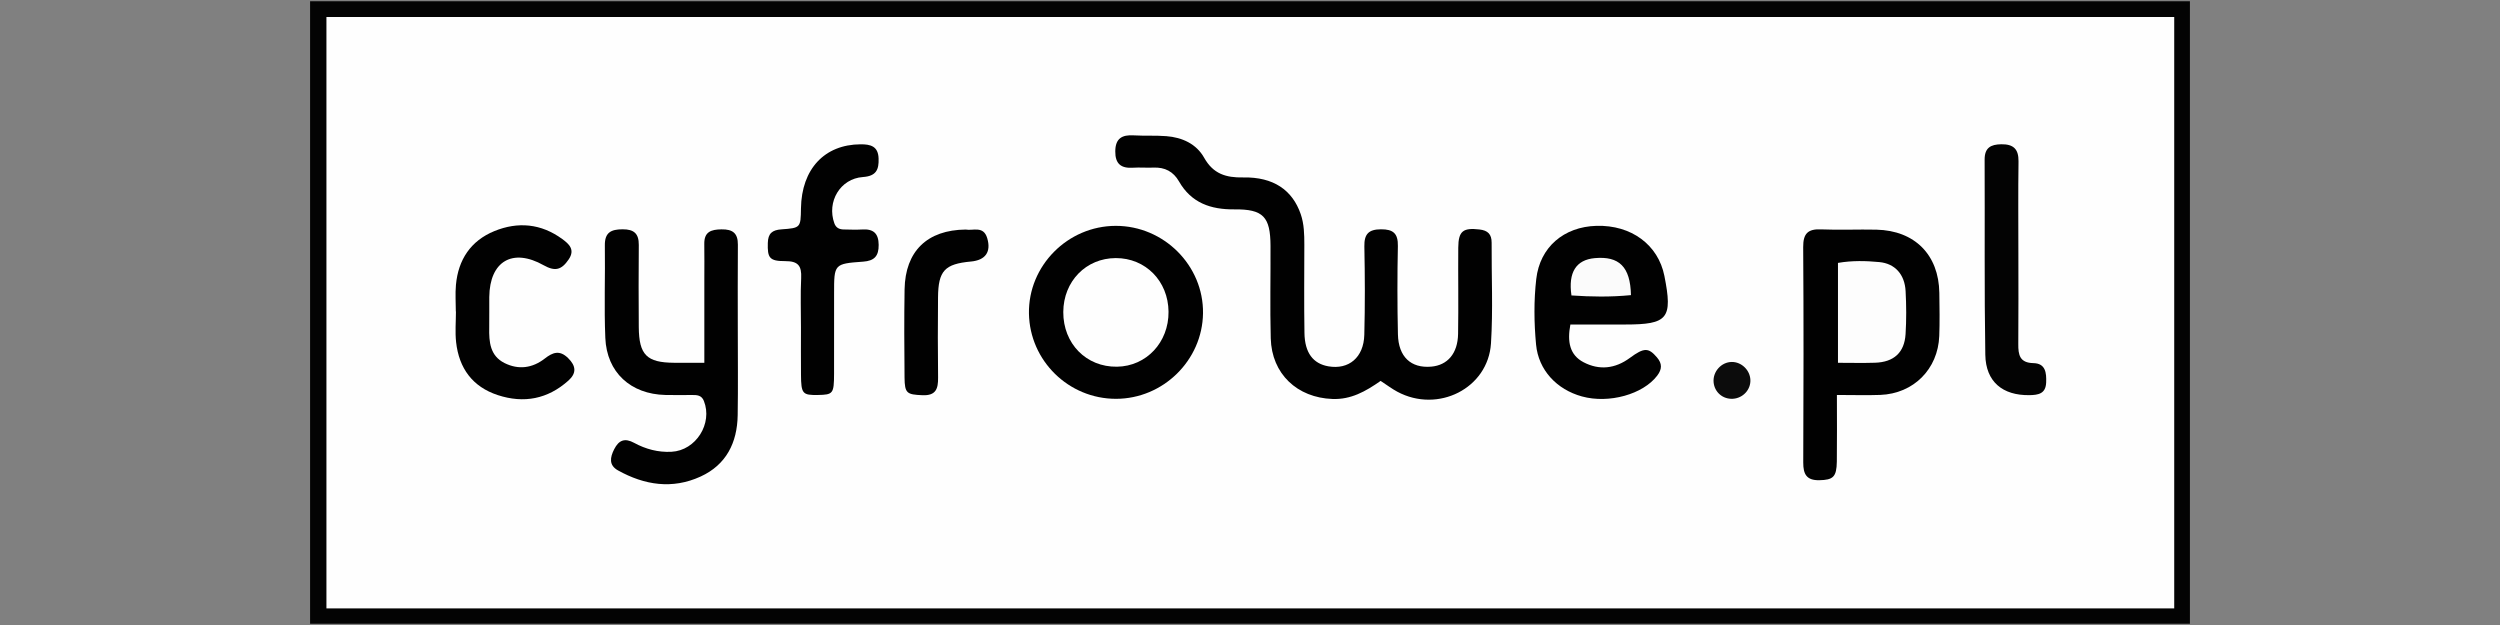
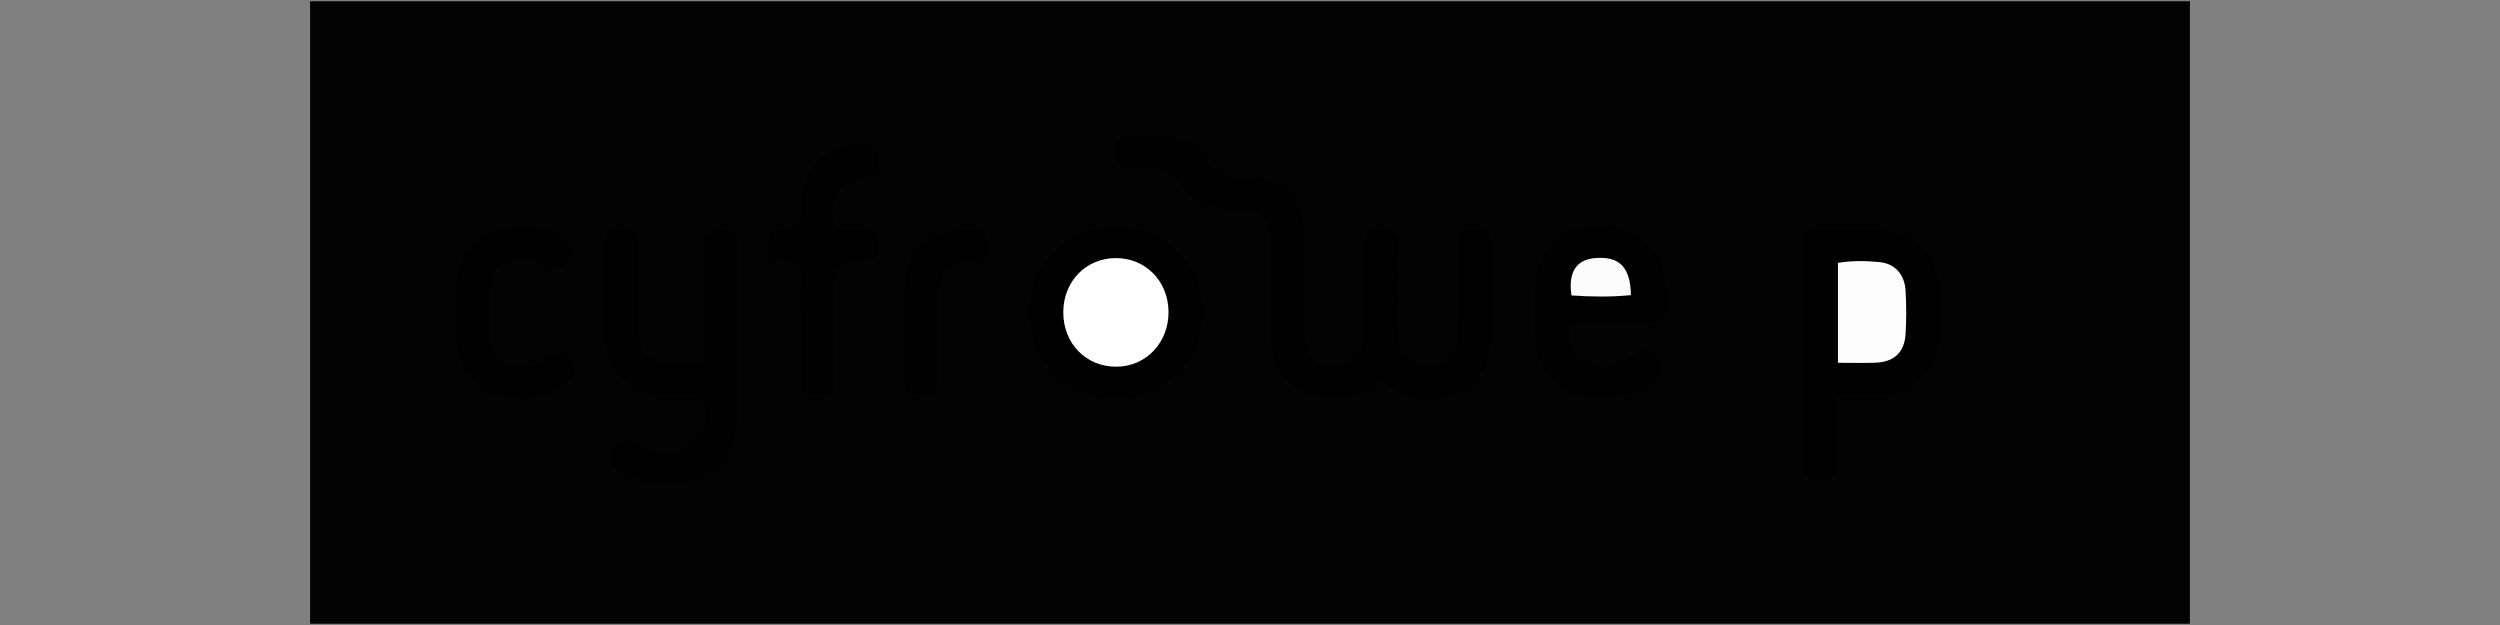
<svg xmlns="http://www.w3.org/2000/svg" version="1.1" id="Warstwa_1" x="0px" y="0px" viewBox="0 0 180 45" style="enable-background:new 0 0 180 45;" xml:space="preserve">
  <rect x="0" y="0" width="180" height="45" fill="#808080" stroke="none" />
  <style type="text/css">
	.st0{fill:#030303;}
	.st1{fill:#FEFEFE;}
	.st2{fill:#010101;}
	.st3{fill:#0C0C0C;}
	.st4{fill:#FDFDFD;}
	.st5{fill:#FBFBFB;}
</style>
  <g>
    <path class="st0" d="M157.674,0.092c0,14.945,0,29.832,0,44.815c-45.085,0-90.168,0-135.348,0c0-14.875,0-29.795,0-44.815   C67.37,0.092,112.45,0.092,157.674,0.092z" />
-     <path class="st1" d="M156.544,43.804c-44.373,0-88.669,0-133.041,0c0-14.192,0-28.329,0-42.579c44.319,0,88.644,0,133.041,0   C156.544,15.372,156.544,29.513,156.544,43.804z" />
    <path class="st2" d="M99.405,27.425c-1.092,0.764-2.135,1.348-3.457,1.302c-2.549-0.088-4.387-1.806-4.454-4.366   c-0.059-2.217-0.007-4.437-0.017-6.655c-0.01-2.104-0.524-2.651-2.603-2.631c-1.698,0.017-3.101-0.462-3.986-2.012   c-0.407-0.712-1.019-1.03-1.837-0.995c-0.492,0.021-0.987-0.024-1.477,0.008c-0.862,0.057-1.283-0.281-1.274-1.185   c0.009-0.921,0.481-1.195,1.319-1.145c0.786,0.047,1.578-0.003,2.362,0.058c1.137,0.089,2.157,0.556,2.717,1.553   c0.655,1.165,1.569,1.443,2.813,1.419c2.169-0.042,3.546,0.902,4.144,2.651c0.243,0.711,0.257,1.45,0.257,2.191   c-0.002,2.12-0.026,4.24,0.009,6.36c0.023,1.428,0.624,2.207,1.722,2.398c1.469,0.255,2.545-0.635,2.587-2.267   c0.056-2.118,0.047-4.24,0.004-6.359c-0.018-0.891,0.3-1.235,1.195-1.24c0.88-0.005,1.236,0.297,1.218,1.207   c-0.043,2.119-0.044,4.24,0.004,6.359c0.037,1.62,0.939,2.446,2.394,2.323c1.177-0.1,1.914-0.946,1.937-2.358   c0.035-2.07-0.003-4.141,0.013-6.212c0.01-1.196,0.345-1.444,1.534-1.306c0.6,0.07,0.873,0.347,0.869,0.953   c-0.014,2.416,0.105,4.839-0.047,7.245c-0.204,3.243-3.82,5.055-6.746,3.482C100.219,27.996,99.866,27.727,99.405,27.425z" />
    <path class="st2" d="M50.712,26.122c0-2.122,0-4.081,0-6.041c0-0.838,0.011-1.677-0.003-2.515   c-0.014-0.871,0.479-1.043,1.238-1.053c0.809-0.011,1.187,0.276,1.18,1.106c-0.017,2.022-0.006,4.044-0.006,6.065   c0,2.071,0.025,4.143-0.008,6.213c-0.032,1.976-0.822,3.568-2.672,4.415c-2.032,0.931-4.037,0.619-5.944-0.442   c-0.668-0.372-0.579-0.93-0.275-1.527c0.335-0.658,0.763-0.822,1.434-0.458c0.834,0.453,1.736,0.695,2.697,0.643   c1.754-0.095,2.976-2.034,2.324-3.665c-0.163-0.409-0.487-0.425-0.842-0.423c-0.641,0.004-1.281,0.012-1.922-0.002   c-2.503-0.056-4.227-1.624-4.33-4.107c-0.093-2.215-0.001-4.438-0.034-6.656c-0.014-0.936,0.442-1.164,1.282-1.166   c0.823-0.002,1.168,0.316,1.162,1.128c-0.016,1.972-0.016,3.945-0.001,5.917c0.016,2.001,0.573,2.552,2.544,2.566   C49.173,26.126,49.811,26.122,50.712,26.122z" />
    <path class="st2" d="M132.257,28.438c0,1.753,0.016,3.273-0.005,4.793c-0.016,1.112-0.268,1.325-1.261,1.344   c-0.915,0.017-1.161-0.427-1.157-1.279c0.025-5.168,0.03-10.337-0.004-15.505c-0.006-0.967,0.33-1.318,1.289-1.276   c1.325,0.058,2.656-0.009,3.983,0.021c2.761,0.062,4.493,1.812,4.53,4.554c0.014,1.033,0.034,2.069-0.005,3.101   c-0.092,2.39-1.855,4.15-4.244,4.243C134.409,28.47,133.434,28.438,132.257,28.438z" />
    <path class="st2" d="M80.337,16.262c3.465-0.003,6.326,2.863,6.28,6.294c-0.045,3.381-2.866,6.156-6.263,6.159   c-3.411,0.004-6.214-2.742-6.27-6.144C74.028,19.137,76.874,16.265,80.337,16.262z" />
    <path class="st2" d="M113.067,23.366c-0.234,1.24-0.052,2.194,0.954,2.718c1.132,0.59,2.273,0.464,3.327-0.313   c1.034-0.762,1.347-0.747,1.954-0.037c0.384,0.449,0.37,0.848,0.015,1.315c-1.018,1.339-3.467,2.03-5.412,1.496   c-1.827-0.501-3.136-1.905-3.308-3.736c-0.147-1.568-0.165-3.156,0.014-4.723c0.261-2.285,1.978-3.758,4.332-3.825   c2.506-0.072,4.448,1.36,4.894,3.608c0.607,3.062,0.257,3.496-2.819,3.496C115.7,23.366,114.383,23.366,113.067,23.366z" />
    <path class="st2" d="M57.669,23.577c0.001-1.184-0.043-2.371,0.015-3.553c0.042-0.871-0.204-1.227-1.148-1.223   c-1.154,0.005-1.281-0.251-1.253-1.305c0.018-0.689,0.31-0.936,0.985-0.983c1.383-0.096,1.381-0.129,1.402-1.513   c0.044-2.831,1.694-4.593,4.288-4.61c0.729-0.005,1.271,0.141,1.301,1.017c0.027,0.798-0.162,1.272-1.125,1.339   c-1.643,0.113-2.618,1.784-2.062,3.329c0.12,0.333,0.361,0.442,0.677,0.447c0.444,0.007,0.889,0.029,1.331,0.001   c0.803-0.052,1.177,0.278,1.185,1.108c0.007,0.798-0.302,1.15-1.118,1.208c-2.095,0.15-2.093,0.176-2.092,2.294   c0,1.925,0.005,3.849-0.002,5.774c-0.005,1.438-0.069,1.512-1.161,1.532c-1.112,0.02-1.21-0.09-1.22-1.457   C57.662,25.847,57.668,24.712,57.669,23.577z" />
    <path class="st2" d="M32.819,22.427c0-0.64-0.049-1.284,0.009-1.918c0.165-1.816,1.068-3.171,2.759-3.867   c1.704-0.701,3.377-0.542,4.894,0.567c0.483,0.354,0.944,0.76,0.467,1.465c-0.519,0.767-0.982,0.887-1.809,0.422   c-2.23-1.256-3.881-0.292-3.911,2.285c-0.009,0.738,0.01,1.477-0.004,2.215c-0.02,1.02,0.055,2.019,1.099,2.542   c1.011,0.507,2.013,0.369,2.903-0.324c0.57-0.444,1.064-0.632,1.674-0.034c0.585,0.573,0.618,1.092,0.023,1.624   c-1.485,1.328-3.2,1.66-5.076,1.046c-1.827-0.598-2.797-1.934-3.007-3.809c-0.081-0.729-0.013-1.475-0.013-2.213   C32.824,22.427,32.821,22.427,32.819,22.427z" />
    <path class="st0" d="M145.323,18.27c0,2.169,0.013,4.338-0.006,6.507c-0.007,0.778,0.104,1.348,1.089,1.368   c0.877,0.018,0.944,0.699,0.918,1.388c-0.03,0.808-0.545,0.909-1.212,0.918c-1.919,0.026-3.138-0.96-3.17-2.907   c-0.076-4.682-0.028-9.366-0.049-14.049c-0.004-0.856,0.438-1.098,1.199-1.108c0.86-0.011,1.253,0.331,1.241,1.229   C145.302,13.833,145.323,16.052,145.323,18.27z" />
    <path class="st2" d="M69.532,16.528c0.515,0.102,1.276-0.294,1.547,0.616c0.295,0.988-0.117,1.589-1.169,1.686   c-1.895,0.175-2.355,0.662-2.372,2.586c-0.016,1.92-0.021,3.841,0.004,5.761c0.011,0.807-0.148,1.322-1.131,1.278   c-1.111-0.049-1.273-0.126-1.284-1.275c-0.02-2.117-0.033-4.235,0.003-6.352C65.178,18.09,66.754,16.554,69.532,16.528z" />
-     <path class="st3" d="M126.028,27.352c0.028,0.704-0.53,1.31-1.249,1.359c-0.729,0.049-1.338-0.47-1.4-1.193   c-0.065-0.762,0.557-1.453,1.313-1.457C125.388,26.056,126,26.648,126.028,27.352z" />
    <path class="st4" d="M132.334,18.929c1.035-0.178,2.015-0.15,2.978-0.059c1.13,0.106,1.827,0.889,1.891,2.087   c0.055,1.031,0.062,2.07-0.002,3.099c-0.083,1.332-0.842,2.017-2.201,2.061c-0.872,0.028-1.746,0.005-2.666,0.005   C132.334,23.666,132.334,21.332,132.334,18.929z" />
    <path class="st1" d="M80.335,18.582c2.146-0.005,3.779,1.655,3.799,3.862c0.02,2.204-1.594,3.927-3.708,3.959   c-2.215,0.034-3.883-1.665-3.87-3.942C76.568,20.255,78.194,18.587,80.335,18.582z" />
    <path class="st5" d="M117.429,21.249c-1.488,0.147-2.891,0.117-4.284,0.023c-0.244-1.667,0.338-2.567,1.68-2.687   C116.576,18.428,117.386,19.204,117.429,21.249z" />
  </g>
</svg>